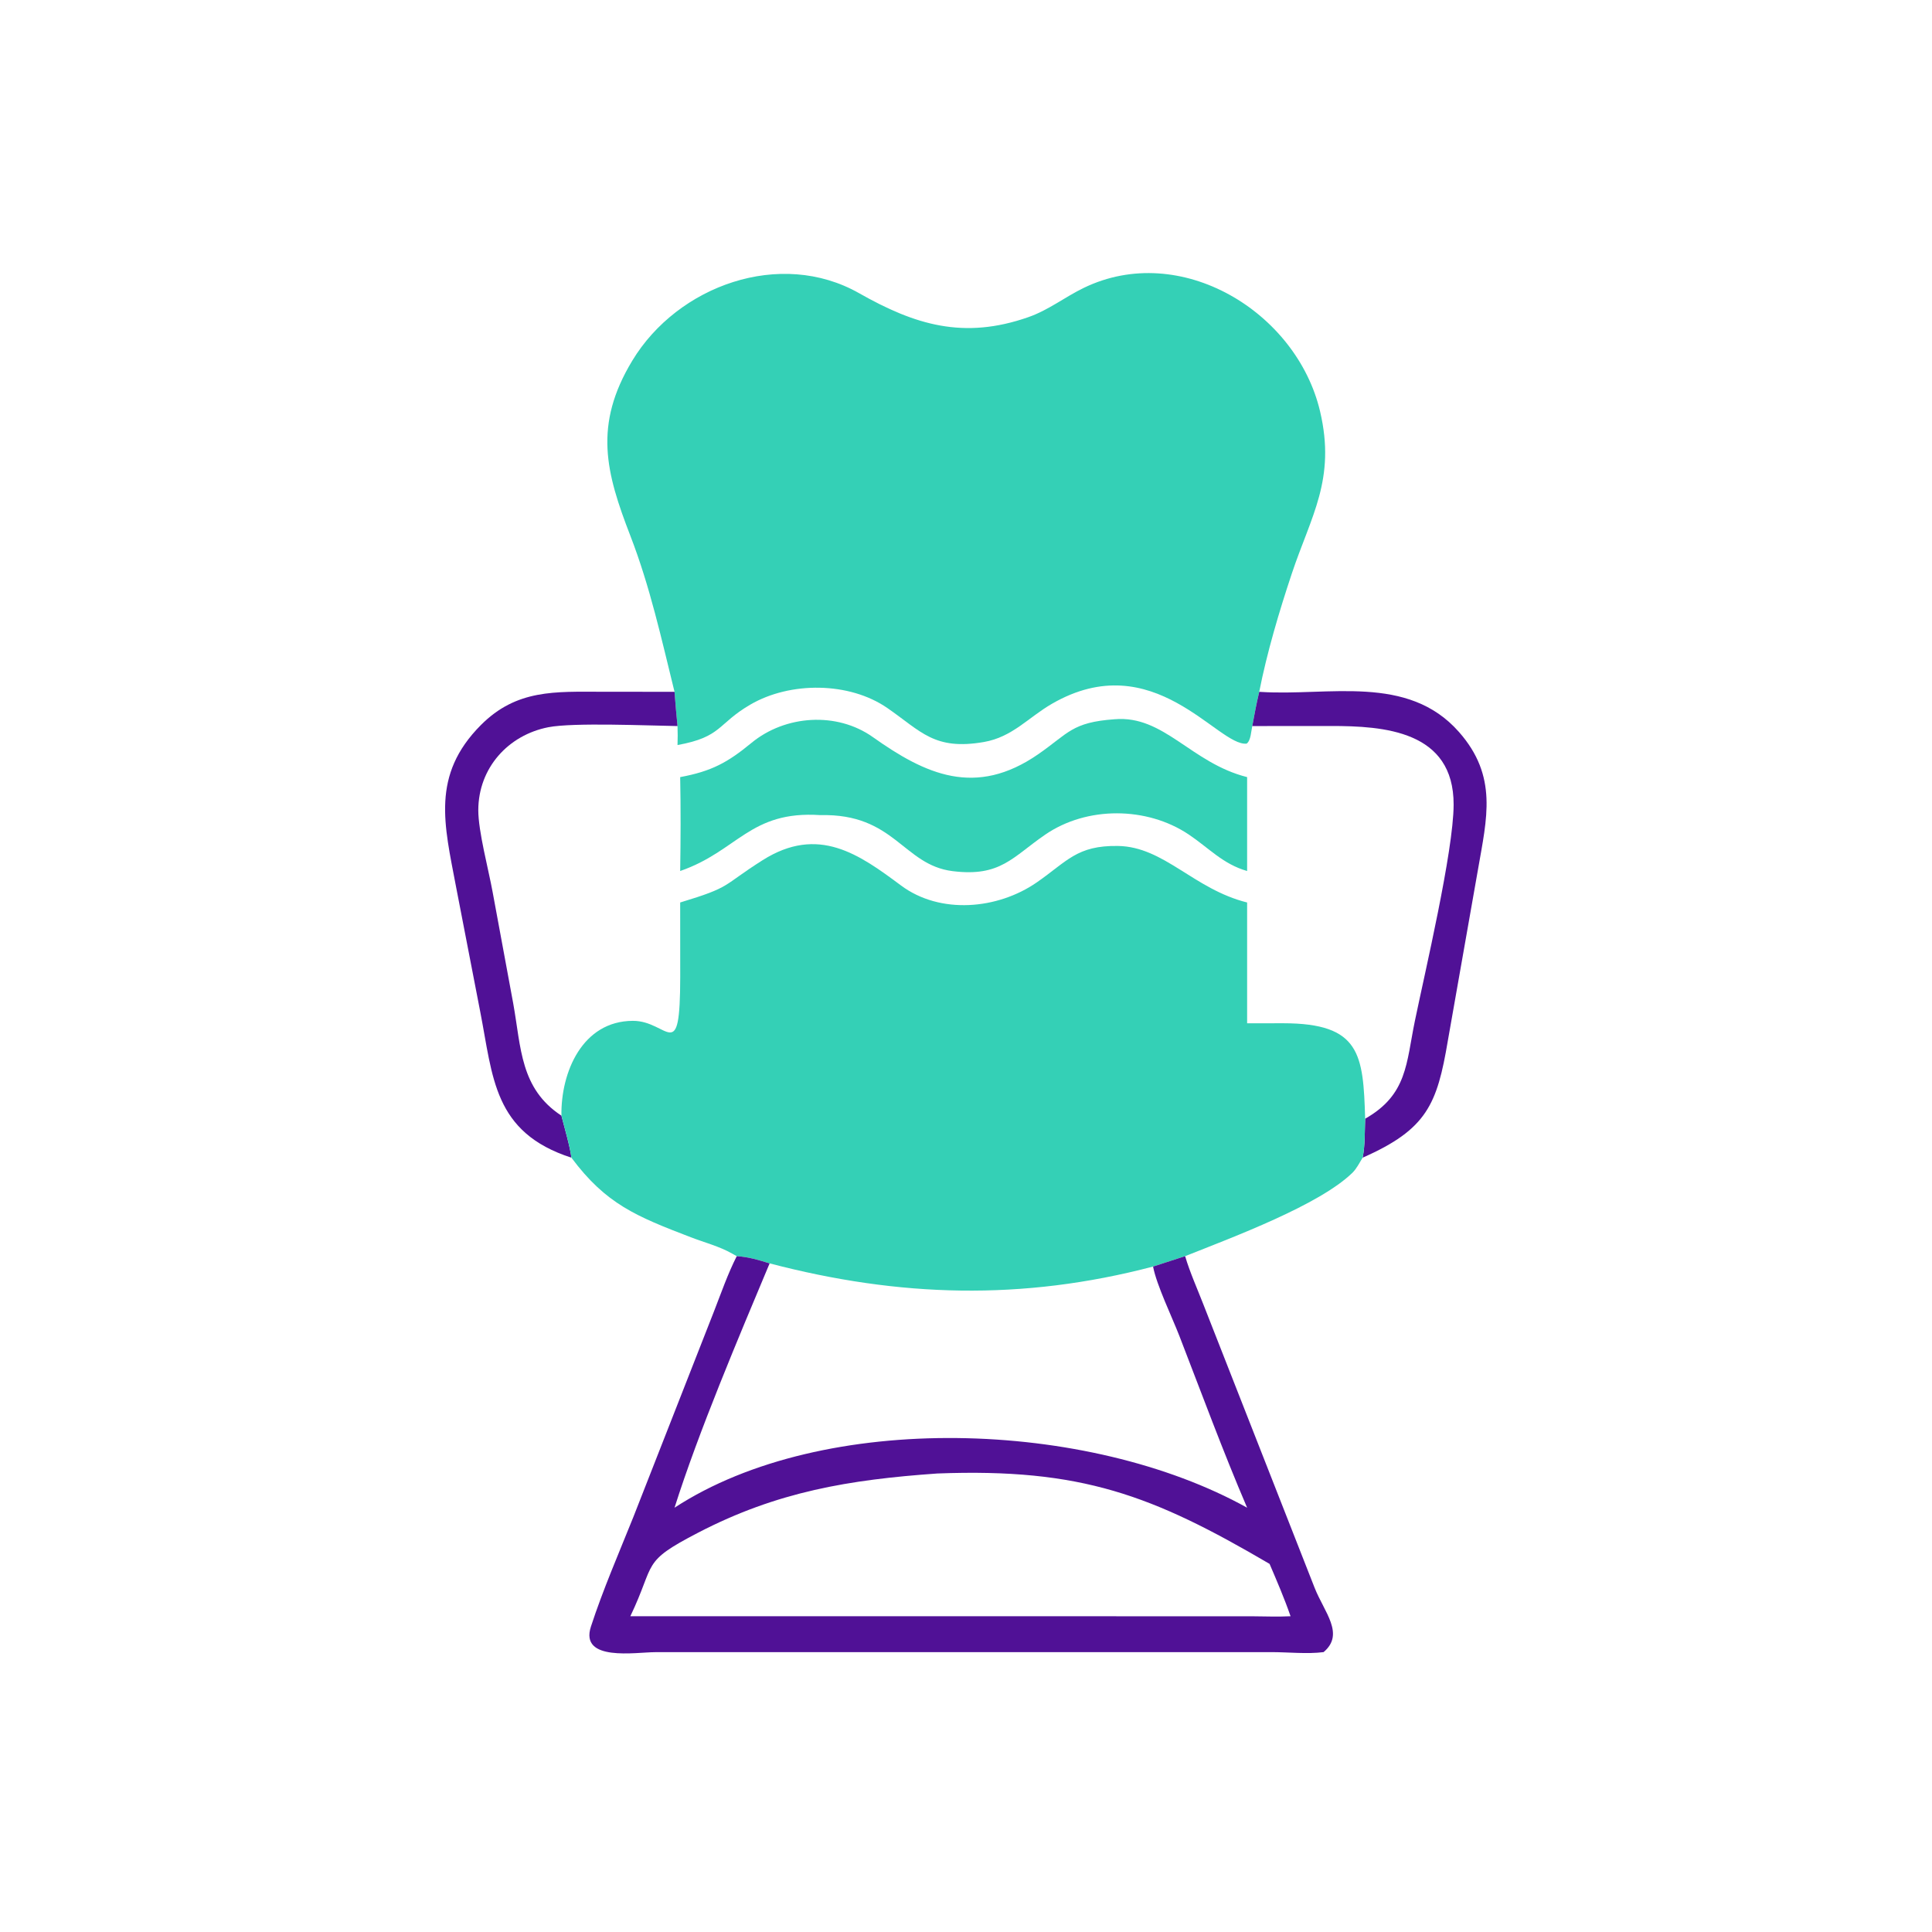
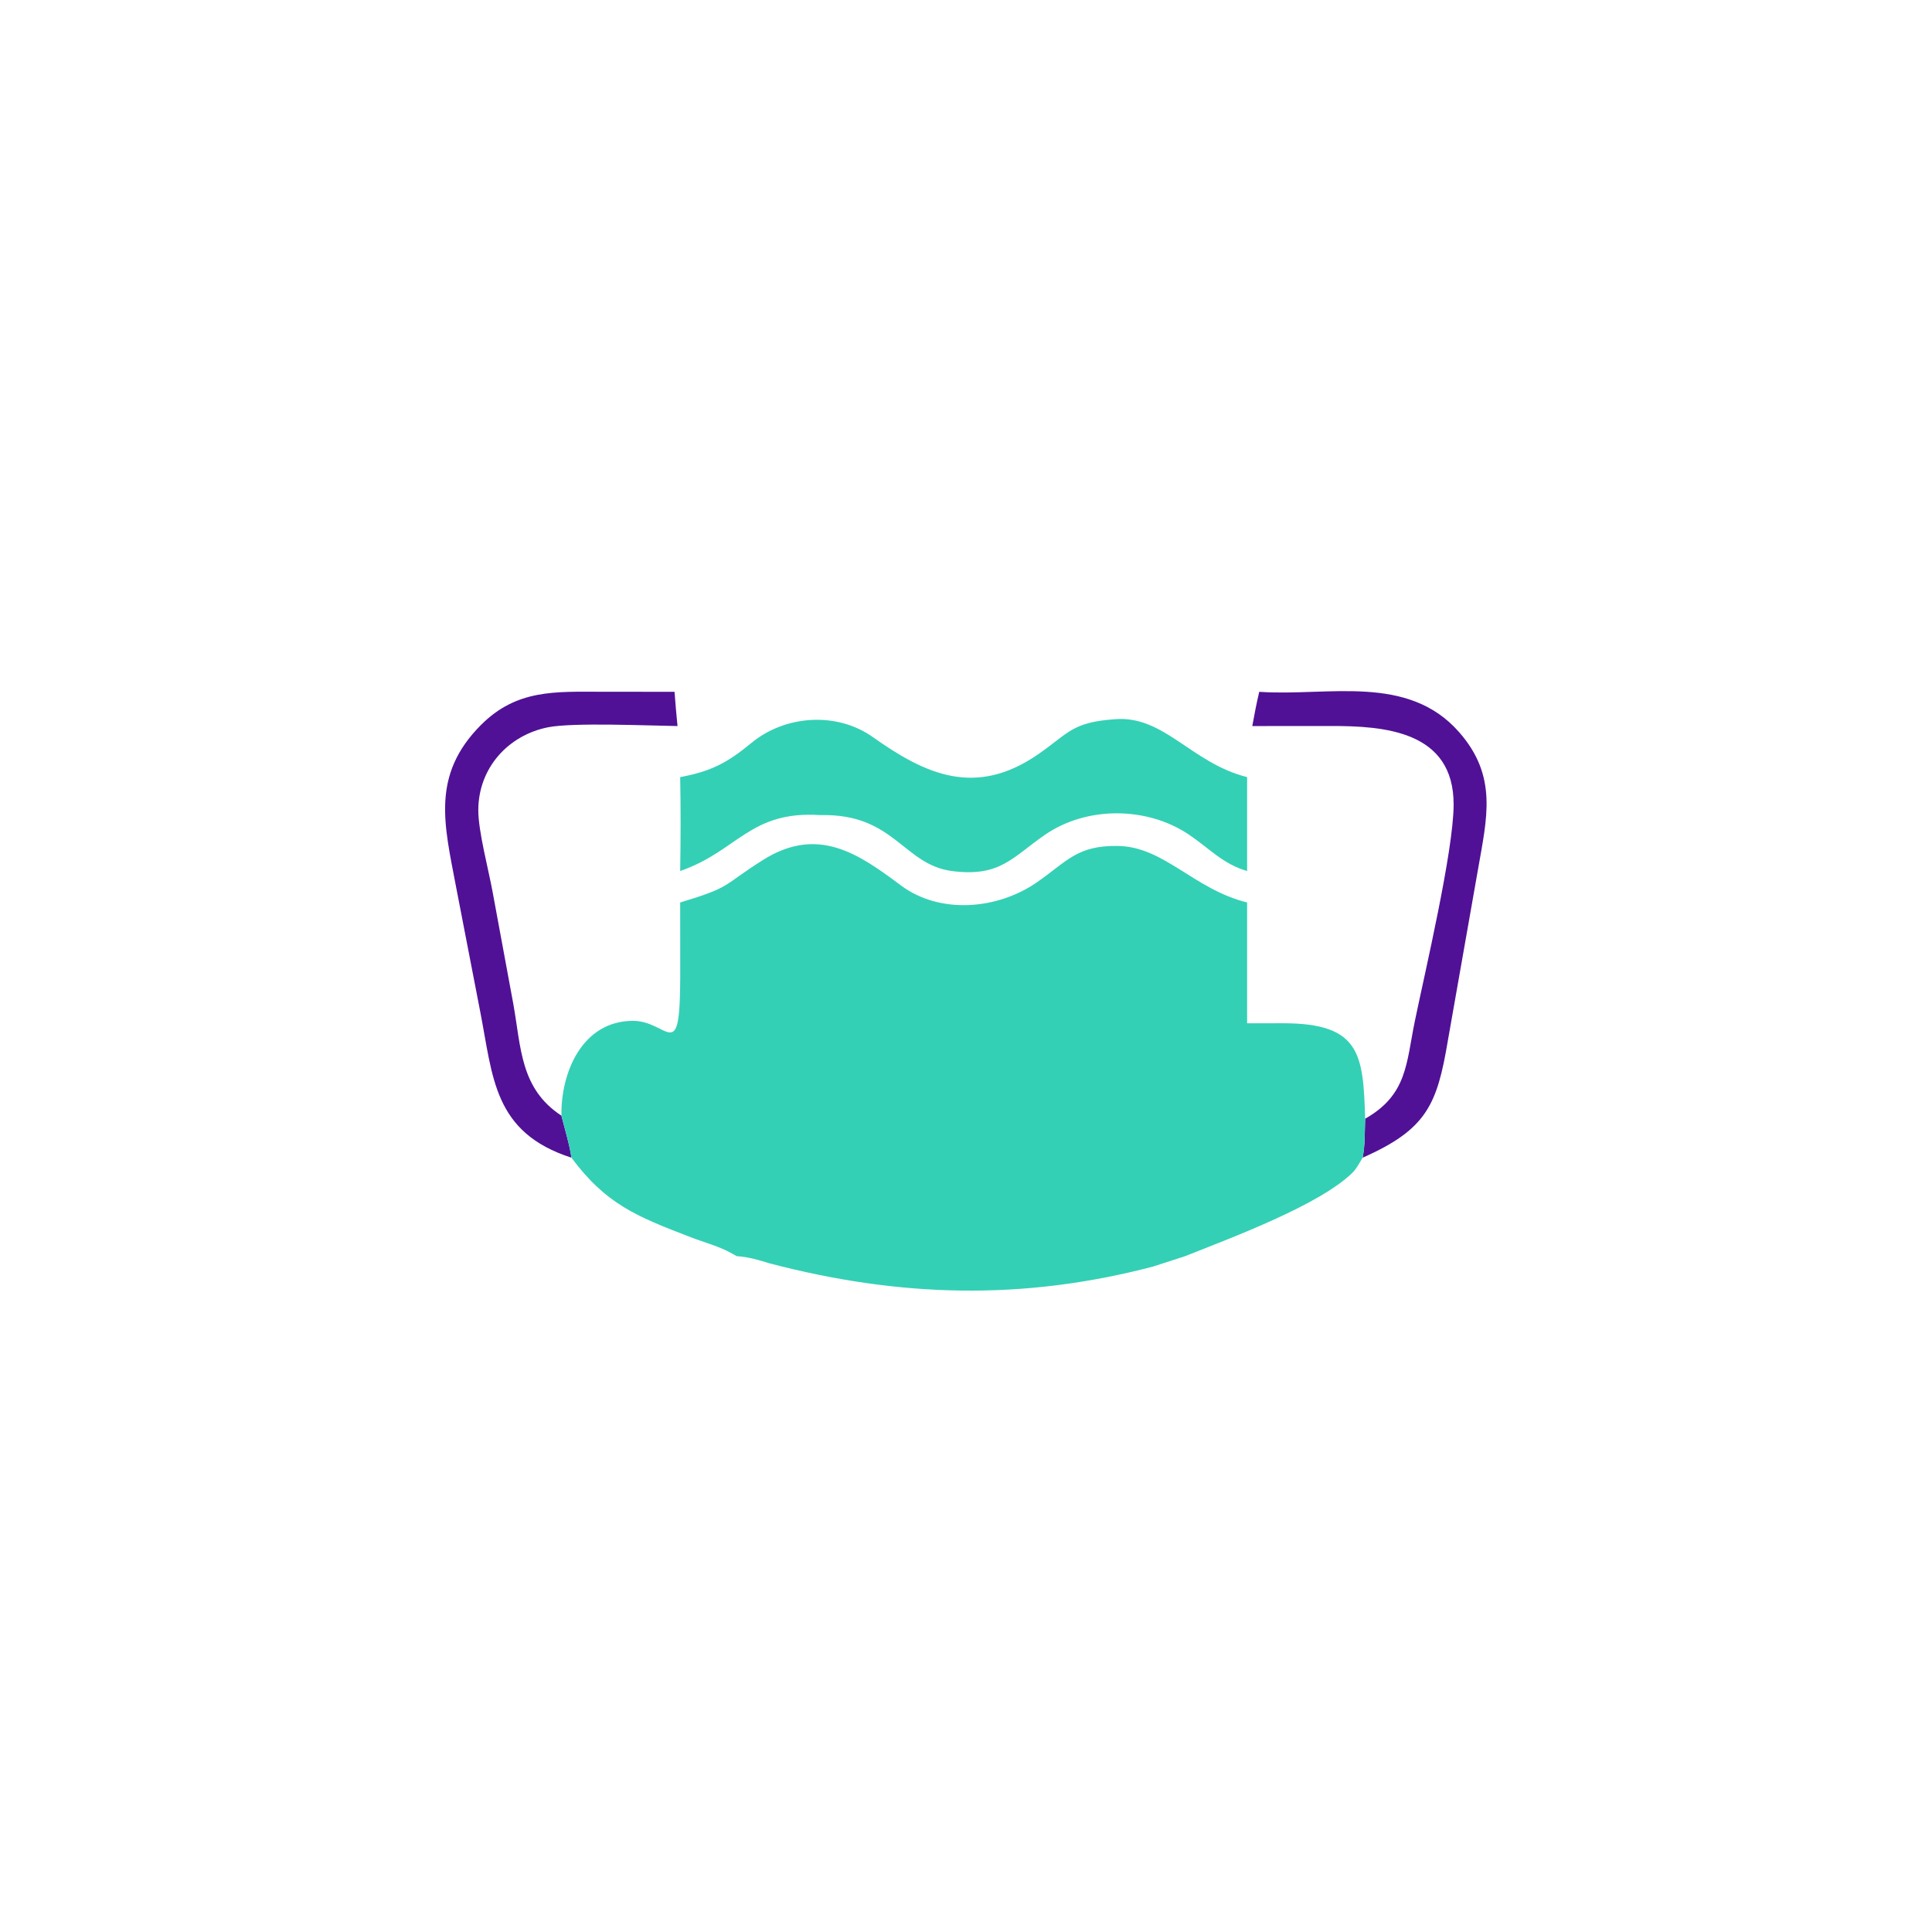
<svg xmlns="http://www.w3.org/2000/svg" width="1024" height="1024">
-   <path fill="#34D0B6" d="M357.514 366.674c-6.952-28.148-12.952-55.652-23.438-82.764-12.924-33.416-19.656-58.526 1.082-92.8 24.044-39.737 78.444-59.387 120.182-35.71 29.622 16.804 55.404 24.711 89.744 12.684 10.72-3.755 19.26-10.62 29.348-15.506 51.252-24.827 112.808 12.662 125.236 65.458 8.48 36.026-4.82 55.494-14.992 86.008-6.728 20.186-13.142 41.798-17.256 62.63-1.442 6.018-2.574 12.07-3.688 18.154-.616 2.712-.716 7.654-2.98 9.308-15.242 1.67-49.214-52.31-103.204-21.112-12.51 7.228-20.952 17.616-35.984 20.24-26.318 4.592-33.318-5.59-51.21-17.972-20.24-14.006-51.546-14.122-72.618-1.862-17.624 10.254-15.002 17.174-38.638 21.458.132-3.37.12-6.69 0-10.06-.596-6.048-1.142-12.092-1.584-18.154z" />
  <path fill="#501196" d="M302.854 613.598c-41.458-13.39-41.536-42.728-48.334-77.42l-12.886-66.584c-6.12-32.442-13.258-58.684 13.246-85.302 18.95-19.034 39.46-17.67 64.086-17.648l38.548.03c.442 6.062.988 12.106 1.584 18.154-15.084-.214-55.172-1.988-68.464.618-21.334 4.18-37.046 21.604-37.128 43.89-.042 11.252 5.442 31.562 7.59 43.42l10.948 59.224c4.192 23.342 3.656 45.008 25.522 59.342 1.508 5.95 4.628 16.632 5.288 22.276zM667.42 366.674l.754.052c35.984 2.318 77.892-9.642 105.1 21.228 20.716 23.504 14.79 45.692 10.088 72.898l-15.982 90.79c-5.688 33.706-11.074 46.93-45.162 61.956 1.388-6.9 1.054-13.672 1.342-20.654 22.408-12.726 21.724-29.382 26.348-51.798 5.286-25.62 20.466-89.878 20.54-114.616.118-39.29-37.014-41.752-65.128-41.736l-41.588.034c1.114-6.084 2.246-12.136 3.688-18.154z" />
  <path fill="#34D0B6" d="M360.508 411.884c16.608-3.086 25.128-7.706 37.796-18.146 17.892-14.748 45.21-16.624 64.306-3.078 27.838 19.75 54.436 32.158 87.768 9.028 15.966-11.078 17.744-16.872 40.414-18.474 26.172-2.25 40.476 23.182 70.208 30.67v49.77c-12.818-3.652-20.29-12.216-30.96-19.362-22.186-14.862-53.922-15.064-75.978.032-17.43 11.928-23.746 22.588-49.202 19.39-26.314-3.304-30.6-30.636-70.102-29.686-37.28-2.48-43.676 19.042-74.25 29.626.26-16.538.33-33.236 0-49.77z" />
  <path fill="#34D0B6" d="M297.566 591.322c-.348-23.096 11.108-50.14 37.838-50.26 18.89-.086 25.058 24.266 25.128-23.306l-.024-39.42c27.722-8.384 21.71-8.504 43.672-22.406 29.558-18.708 51.24-3.078 73.404 13.418 20.78 15.464 51.242 12.674 71.944-1.674 16.106-11.162 21.236-19.648 43.034-19.298 24.472.392 40.092 22.884 68.438 29.96v64.038l19.1-.03c40.978.016 42.444 16.448 43.46 50.6-.288 6.982.046 13.754-1.342 20.654-1.604 2.614-3.248 5.904-5.448 8.038-17.626 17.098-63.072 33.998-88.63 44.164l-16.988 5.502c-69.446 18.234-134.62 16.258-203.236-1.688-5.908-1.81-11.234-3.44-17.428-3.814l-2.504-1.408c-6.602-3.758-14.704-5.884-21.816-8.612-29.048-11.148-44.958-17.576-63.314-42.182-.66-5.644-3.78-16.326-5.288-22.276z" />
-   <path fill="#501196" d="M390.488 665.8c6.194.374 11.52 2.004 17.428 3.814-16.436 39.242-37.574 89.008-50.402 129.502 79.178-51.676 219.318-46.776 303.486 0-12.834-29.956-24.094-60.54-35.86-90.922-3.942-10.176-12.152-27.122-13.988-36.892l16.988-5.502c2.54 8.596 6.384 17.114 9.636 25.474l58.966 150.216c5.094 12.994 16.198 24.568 4.782 34.164-8.476 1.108-18.738.024-27.452.006l-326.866.024c-10.146.012-40.13 5.198-34.004-13.572 6.39-19.572 14.792-38.89 22.462-58.002l42.818-109.198c3.802-9.75 7.264-19.776 12.006-29.112zm106.288 115.182c-46.634 3.282-84.792 9.598-126.668 31.33-30.696 15.93-22.278 15.618-36.016 44.33H521.25l142.35.02c6.806.032 13.624.332 20.424-.02-3.224-9.36-7.228-18.65-11.126-27.75-62.052-36.392-99.706-50.83-176.122-47.91z" />
</svg>